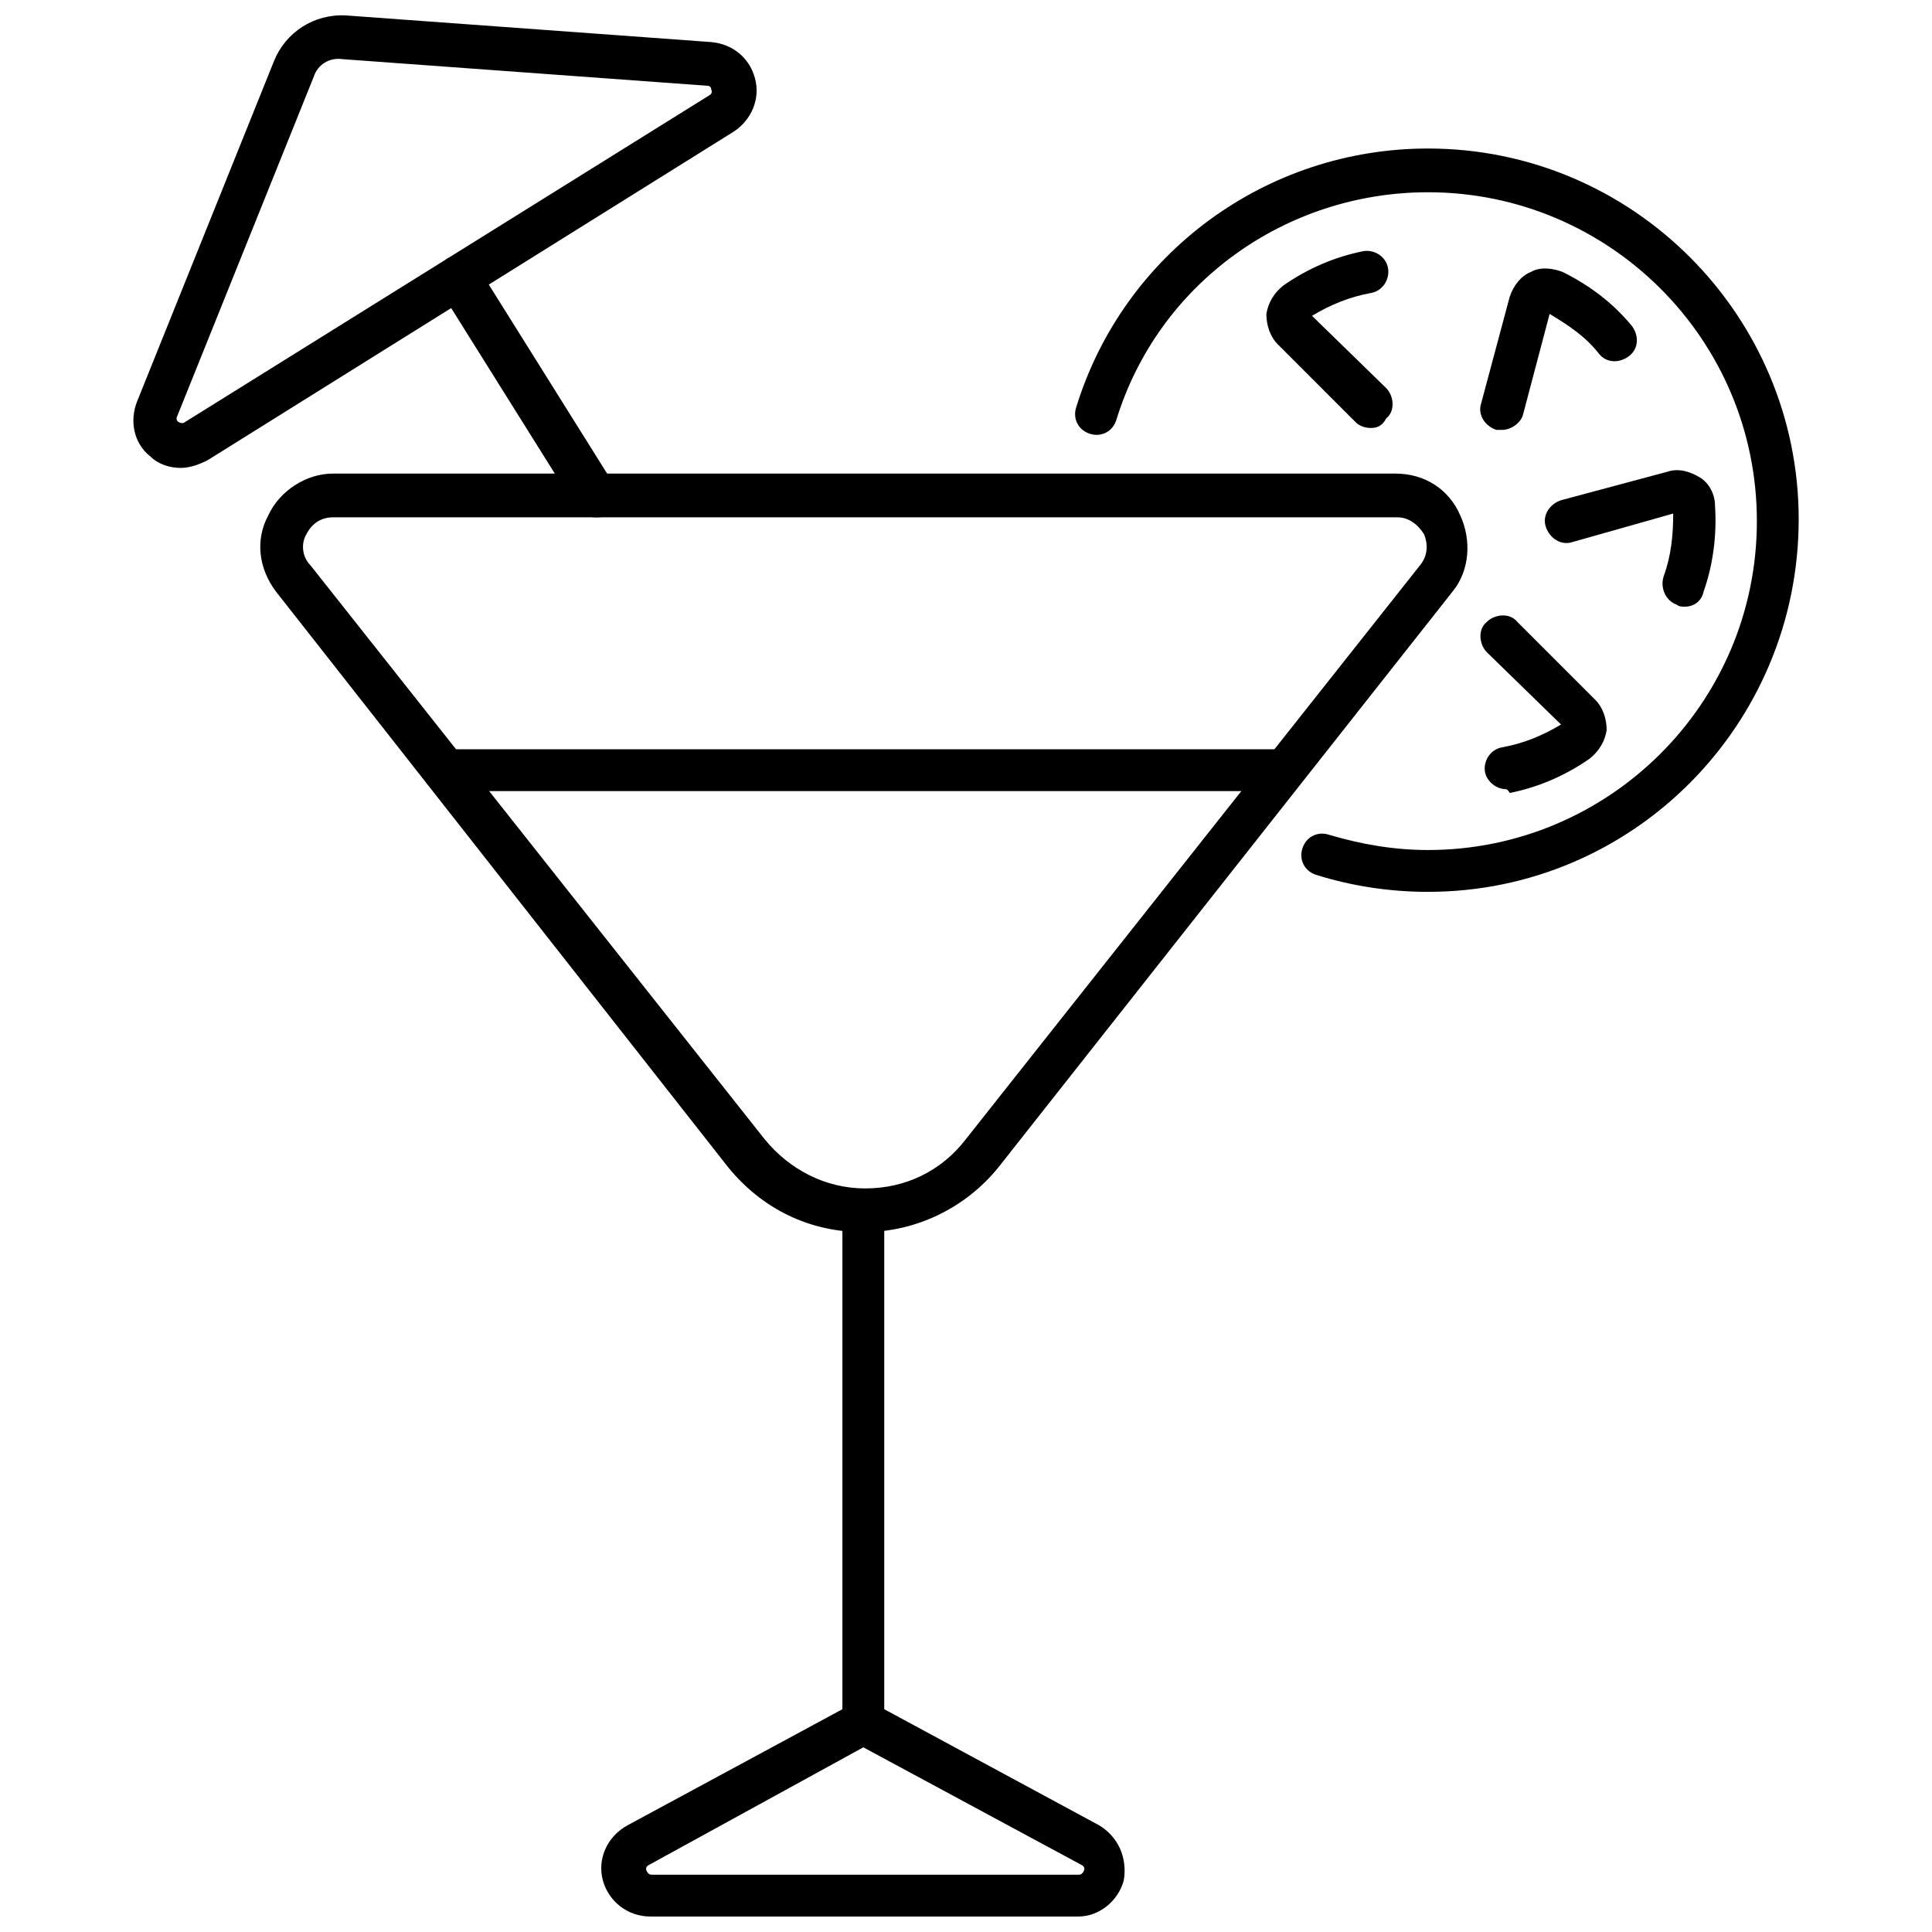
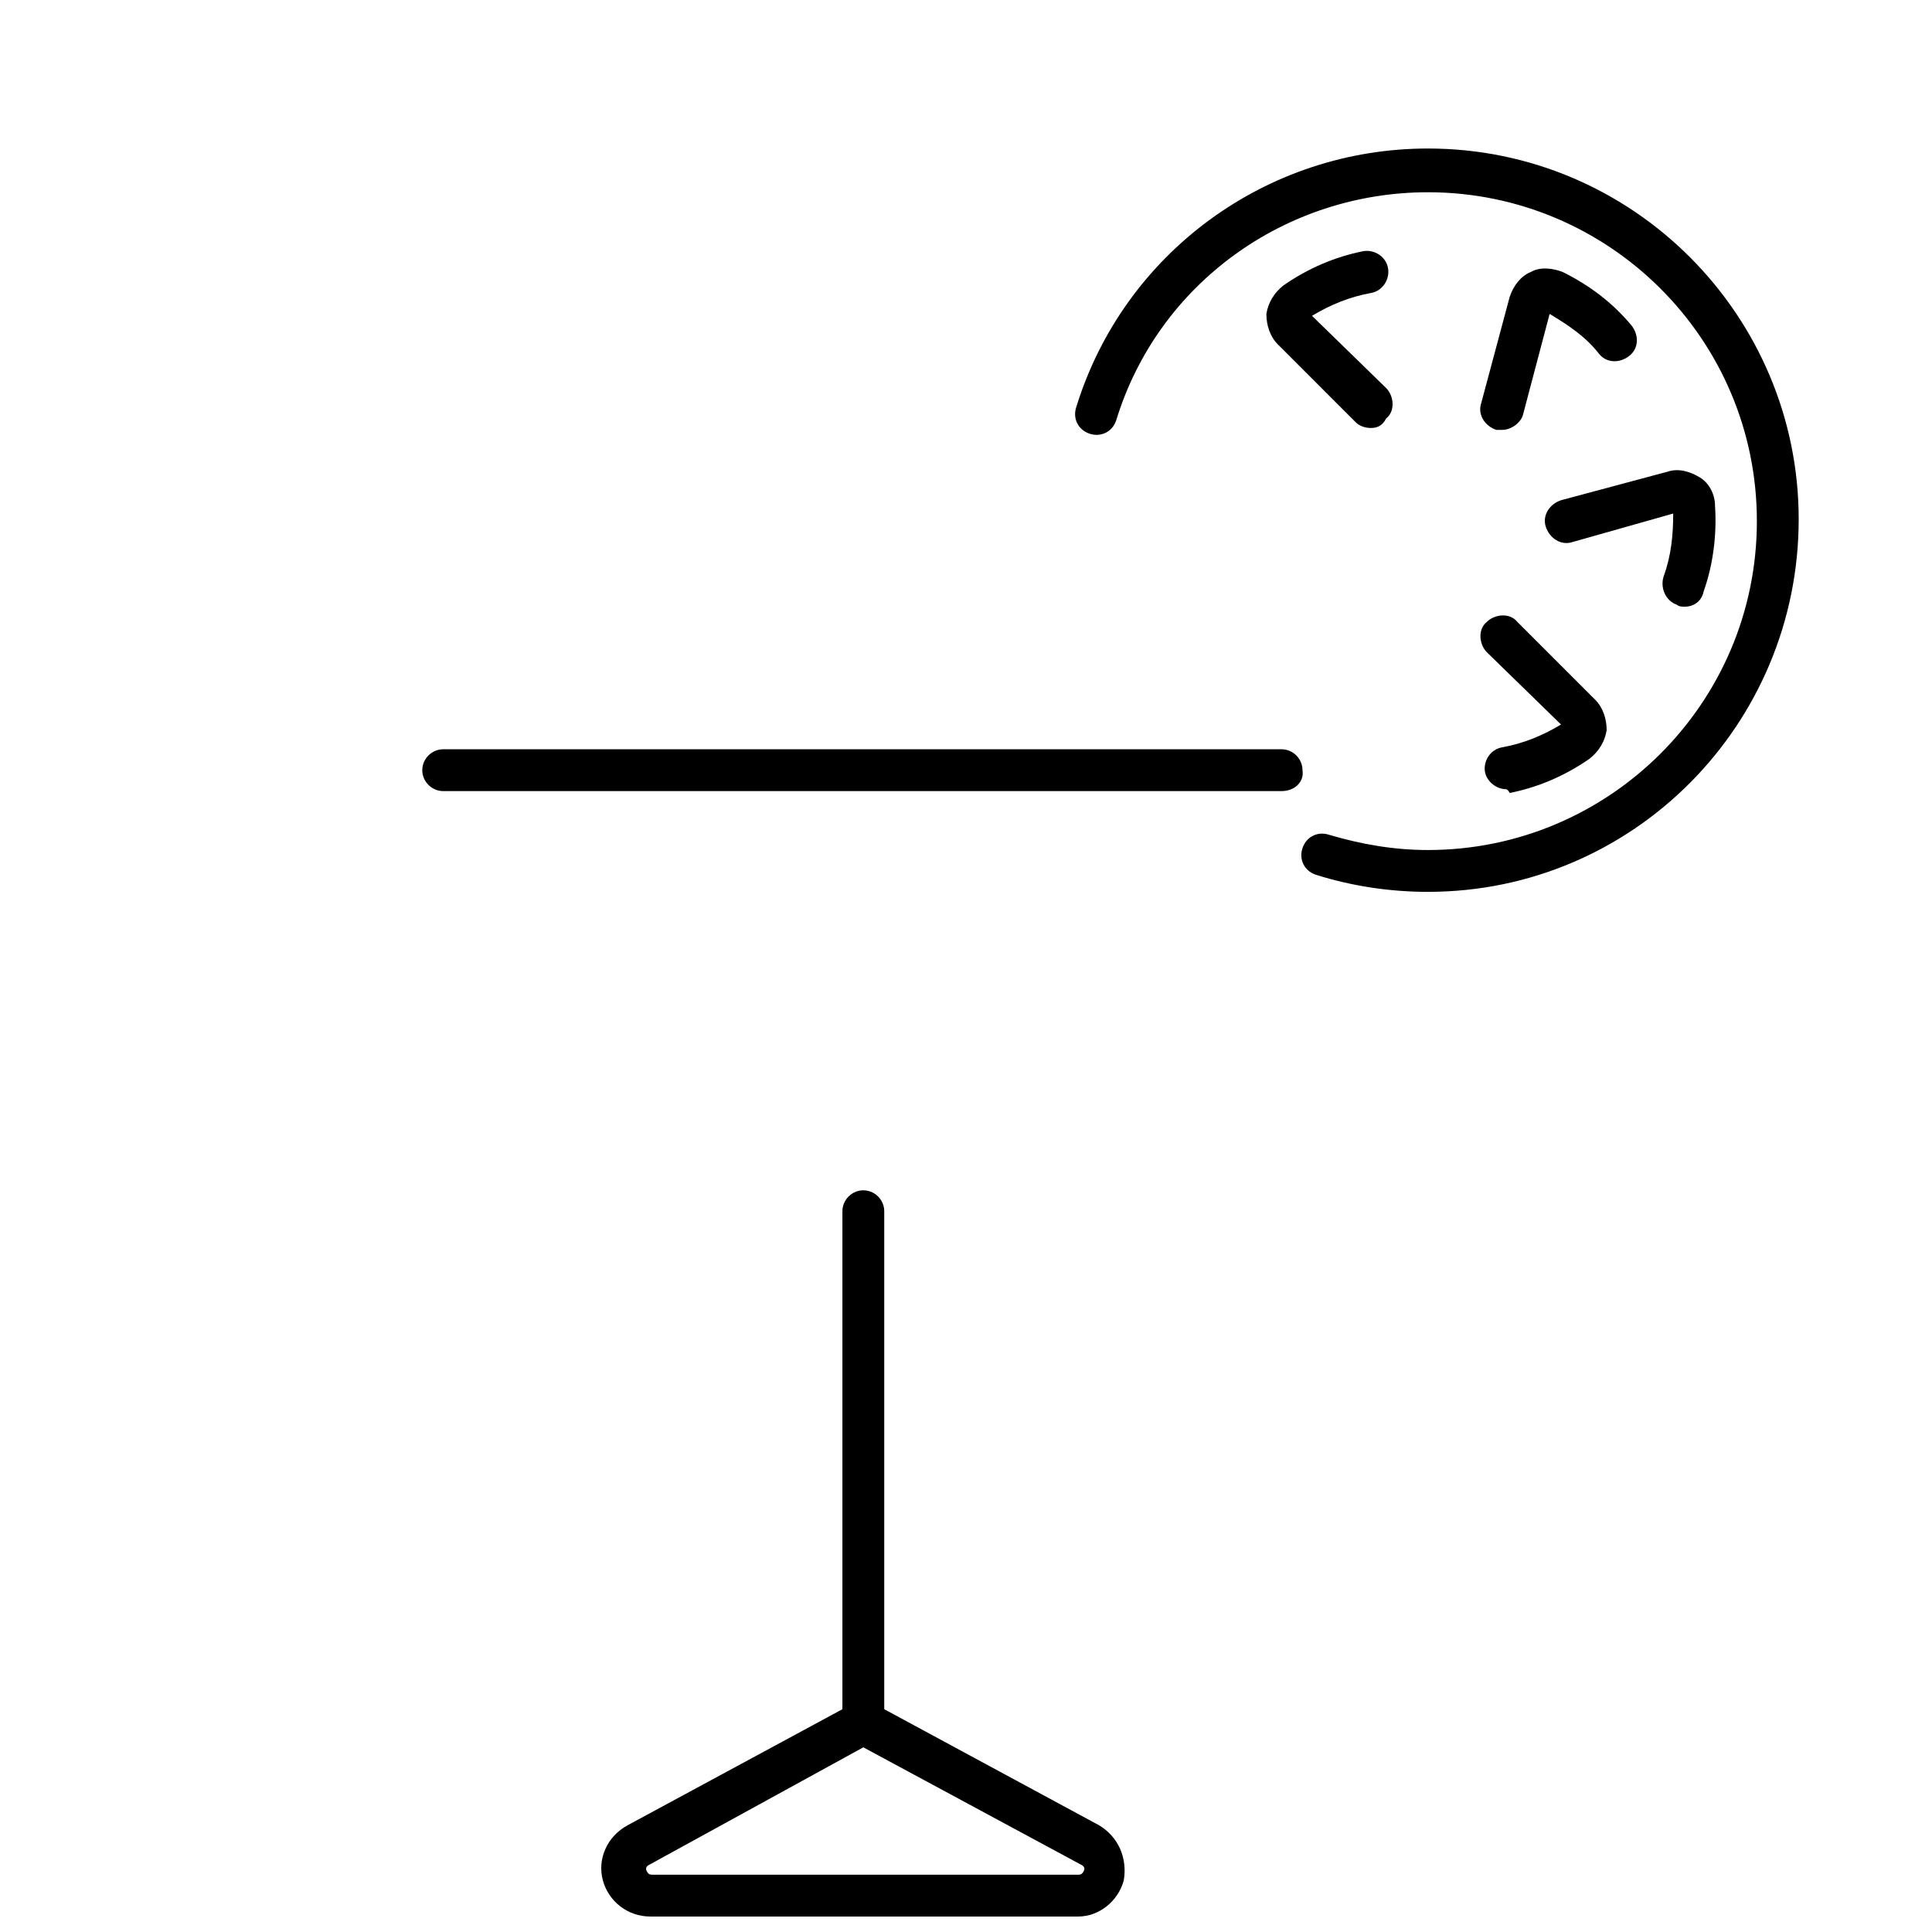
<svg xmlns="http://www.w3.org/2000/svg" width="800px" height="800px" version="1.1" viewBox="144 144 512 512">
  <defs>
    <clipPath id="b">
      <path d="m179 148.09h166v119.91h-166z" />
    </clipPath>
    <clipPath id="a">
      <path d="m303 593h140v58.902h-140z" />
    </clipPath>
  </defs>
  <g clip-path="url(#b)">
-     <path d="m191.93 268c-3.023 0-6.047-1.008-8.062-3.023-4.535-3.527-5.543-9.574-3.527-14.609l36.273-90.184c3.023-7.559 10.578-12.594 19.145-12.09l96.73 7.055c5.543 0.504 10.078 4.031 11.586 9.574 1.512 5.543-1.008 11.082-5.543 14.105l-139.55 87.156c-2.012 1.008-4.531 2.016-7.051 2.016zm35.266-103.79-36.273 90.184s-0.504 1.008 0.504 1.512 1.512 0 1.512 0l139.05-86.656s1.008-0.504 0.504-1.512c0-1.008-1.008-1.008-1.008-1.008l-96.73-7.055c-3.527-0.504-6.551 1.512-7.559 4.535z" />
-   </g>
-   <path d="m301.75 281.1c-2.016 0-4.031-1.008-5.039-2.519l-36.273-57.938c-1.512-2.519-1.008-6.047 2.016-8.062 2.519-1.512 6.047-1.008 8.062 2.016l36.273 57.938c1.512 2.519 1.008 6.047-2.016 8.062-1.008 0.504-2.016 0.504-3.023 0.504z" />
+     </g>
  <path d="m522.43 380.35c-10.078 0-20.152-1.512-29.727-4.535-3.023-1.008-4.535-4.031-3.527-7.055 1.008-3.023 4.031-4.535 7.055-3.527 8.566 2.519 17.129 4.031 26.199 4.031 47.863 0 87.16-38.793 87.16-87.16-0.004-48.363-39.301-87.156-87.16-87.156-37.785 0-71.539 24.184-82.625 60.457-1.008 3.023-4.031 4.535-7.055 3.527-3.023-1.008-4.535-4.031-3.527-7.055 12.598-40.809 50.383-68.52 93.207-68.52 54.41 0 98.242 44.336 98.242 98.242 0 54.414-43.832 98.75-98.242 98.75z" />
  <path d="m507.31 257.42c-1.512 0-3.023-0.504-4.031-1.512l-20.656-20.656c-2.016-2.016-3.023-5.039-3.023-8.062 0.504-3.023 2.016-5.543 4.535-7.559 6.551-4.535 13.602-7.559 21.16-9.07 3.023-0.504 6.047 1.512 6.551 4.535 0.504 3.023-1.512 6.047-4.535 6.551-5.543 1.008-10.578 3.023-15.617 6.047l19.648 19.145c2.016 2.016 2.519 6.047 0 8.062-1.008 2.016-2.519 2.519-4.031 2.519z" />
  <path d="m543.08 353.14c-2.519 0-5.039-2.016-5.543-4.535-0.504-3.023 1.512-6.047 4.535-6.551 5.543-1.008 10.578-3.023 15.617-6.047l-19.648-19.145c-2.016-2.016-2.519-6.047 0-8.062 2.016-2.016 6.047-2.519 8.062 0l20.656 20.656c2.016 2.016 3.023 5.039 3.023 8.062-0.504 3.023-2.016 5.543-4.535 7.559-6.551 4.535-13.602 7.559-21.16 9.07-0.504-1.008-1.008-1.008-1.008-1.008z" />
  <path d="m590.44 304.78c-0.504 0-1.512 0-2.016-0.504-3.023-1.008-4.535-4.535-3.527-7.559 2.016-5.543 2.519-11.082 2.519-16.625l-26.703 7.559c-3.023 1.008-6.047-1.008-7.055-4.031-1.008-3.023 1.008-6.047 4.031-7.055l28.215-7.559c3.023-1.008 6.047 0 8.566 1.512s4.031 4.535 4.031 7.559c0.504 7.559-0.504 15.617-3.023 22.672-0.504 2.519-2.519 4.031-5.039 4.031z" />
  <path d="m542.07 257.93h-1.512c-3.023-1.008-5.039-4.031-4.031-7.055l7.559-28.215c1.008-3.023 3.023-5.543 5.543-6.551 2.519-1.512 6.047-1.008 8.566 0 7.055 3.527 13.098 8.062 18.137 14.105 2.016 2.519 2.016 6.047-0.504 8.062-2.519 2.016-6.047 2.016-8.062-0.504-3.527-4.535-8.062-7.559-13.098-10.578l-7.055 26.703c-0.508 2.016-3.023 4.031-5.543 4.031z" />
-   <path d="m372.79 470.53c-14.105 0-26.703-6.047-35.77-17.129l-119.91-152.66c-4.535-6.047-5.543-13.602-2.016-20.152 3.023-6.551 10.078-11.082 17.129-11.082h281.63c7.559 0 14.105 4.031 17.129 11.082 3.023 6.551 2.519 14.609-2.016 20.152l-120.41 152.66c-8.562 10.578-21.664 17.129-35.77 17.129zm-140.56-189.43c-3.023 0-5.543 1.512-7.055 4.535-1.512 2.519-1.008 6.047 1.008 8.062l120.41 152.15c6.551 8.062 16.121 13.098 26.703 13.098 10.578 0 20.152-4.535 26.703-13.098l120.41-152.15c2.016-2.519 2.016-5.543 1.008-8.062-1.512-2.519-4.031-4.535-7.055-4.535z" />
  <path d="m372.79 606.05c-3.023 0-5.543-2.519-5.543-5.543v-135.52c0-3.023 2.519-5.543 5.543-5.543 3.023 0 5.543 2.519 5.543 5.543v135.52c0.504 3.027-2.016 5.543-5.543 5.543z" />
  <g clip-path="url(#a)">
    <path d="m429.72 651.9h-113.36c-6.047 0-11.082-4.031-12.594-9.574-1.512-5.543 1.008-11.586 6.551-14.609l62.473-33.754 62.473 33.754c5.039 3.023 7.559 8.566 6.551 14.609-1.516 5.543-6.555 9.574-12.098 9.574zm-56.93-44.84-56.93 31.234s-1.008 0.504-0.504 1.512c0.504 1.008 1.008 1.008 1.512 1.008h112.85c0.504 0 1.008 0 1.512-1.008 0.504-1.008-0.504-1.512-0.504-1.512z" />
  </g>
  <path d="m483.63 353.65h-222.18c-3.023 0-5.543-2.519-5.543-5.543 0-3.023 2.519-5.543 5.543-5.543h222.18c3.023 0 5.543 2.519 5.543 5.543 0.504 3.023-2.016 5.543-5.539 5.543z" />
</svg>